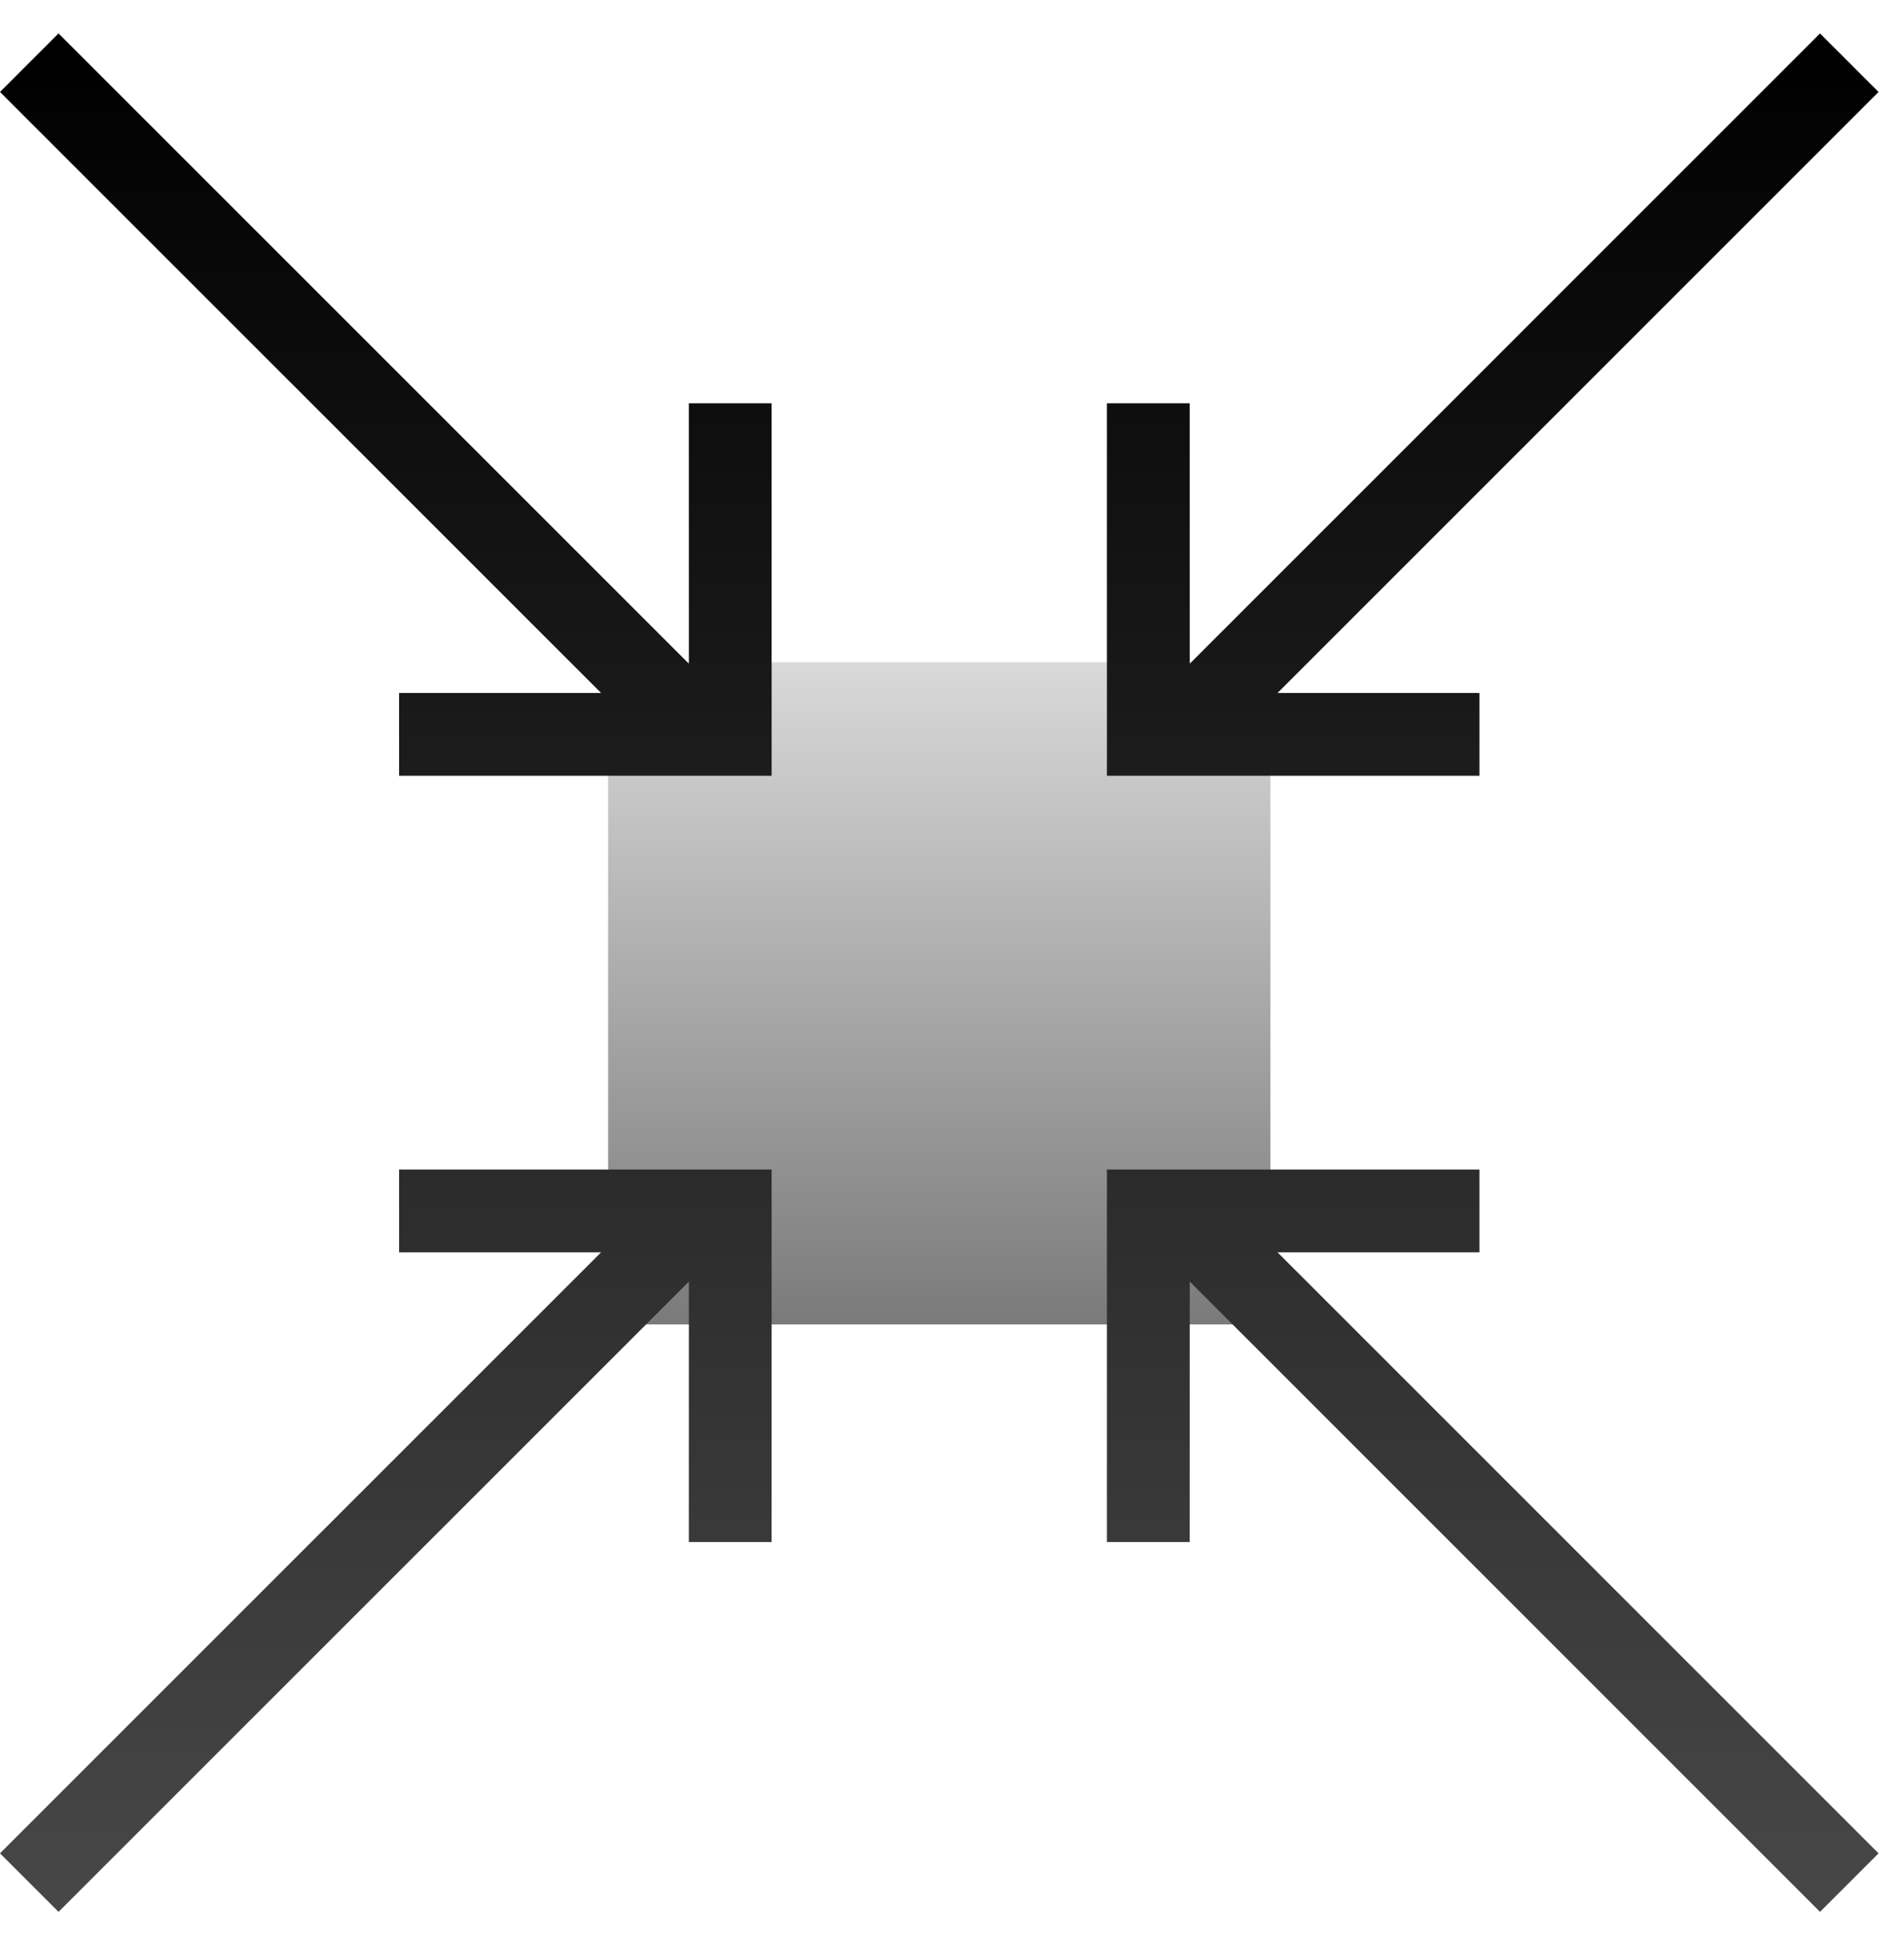
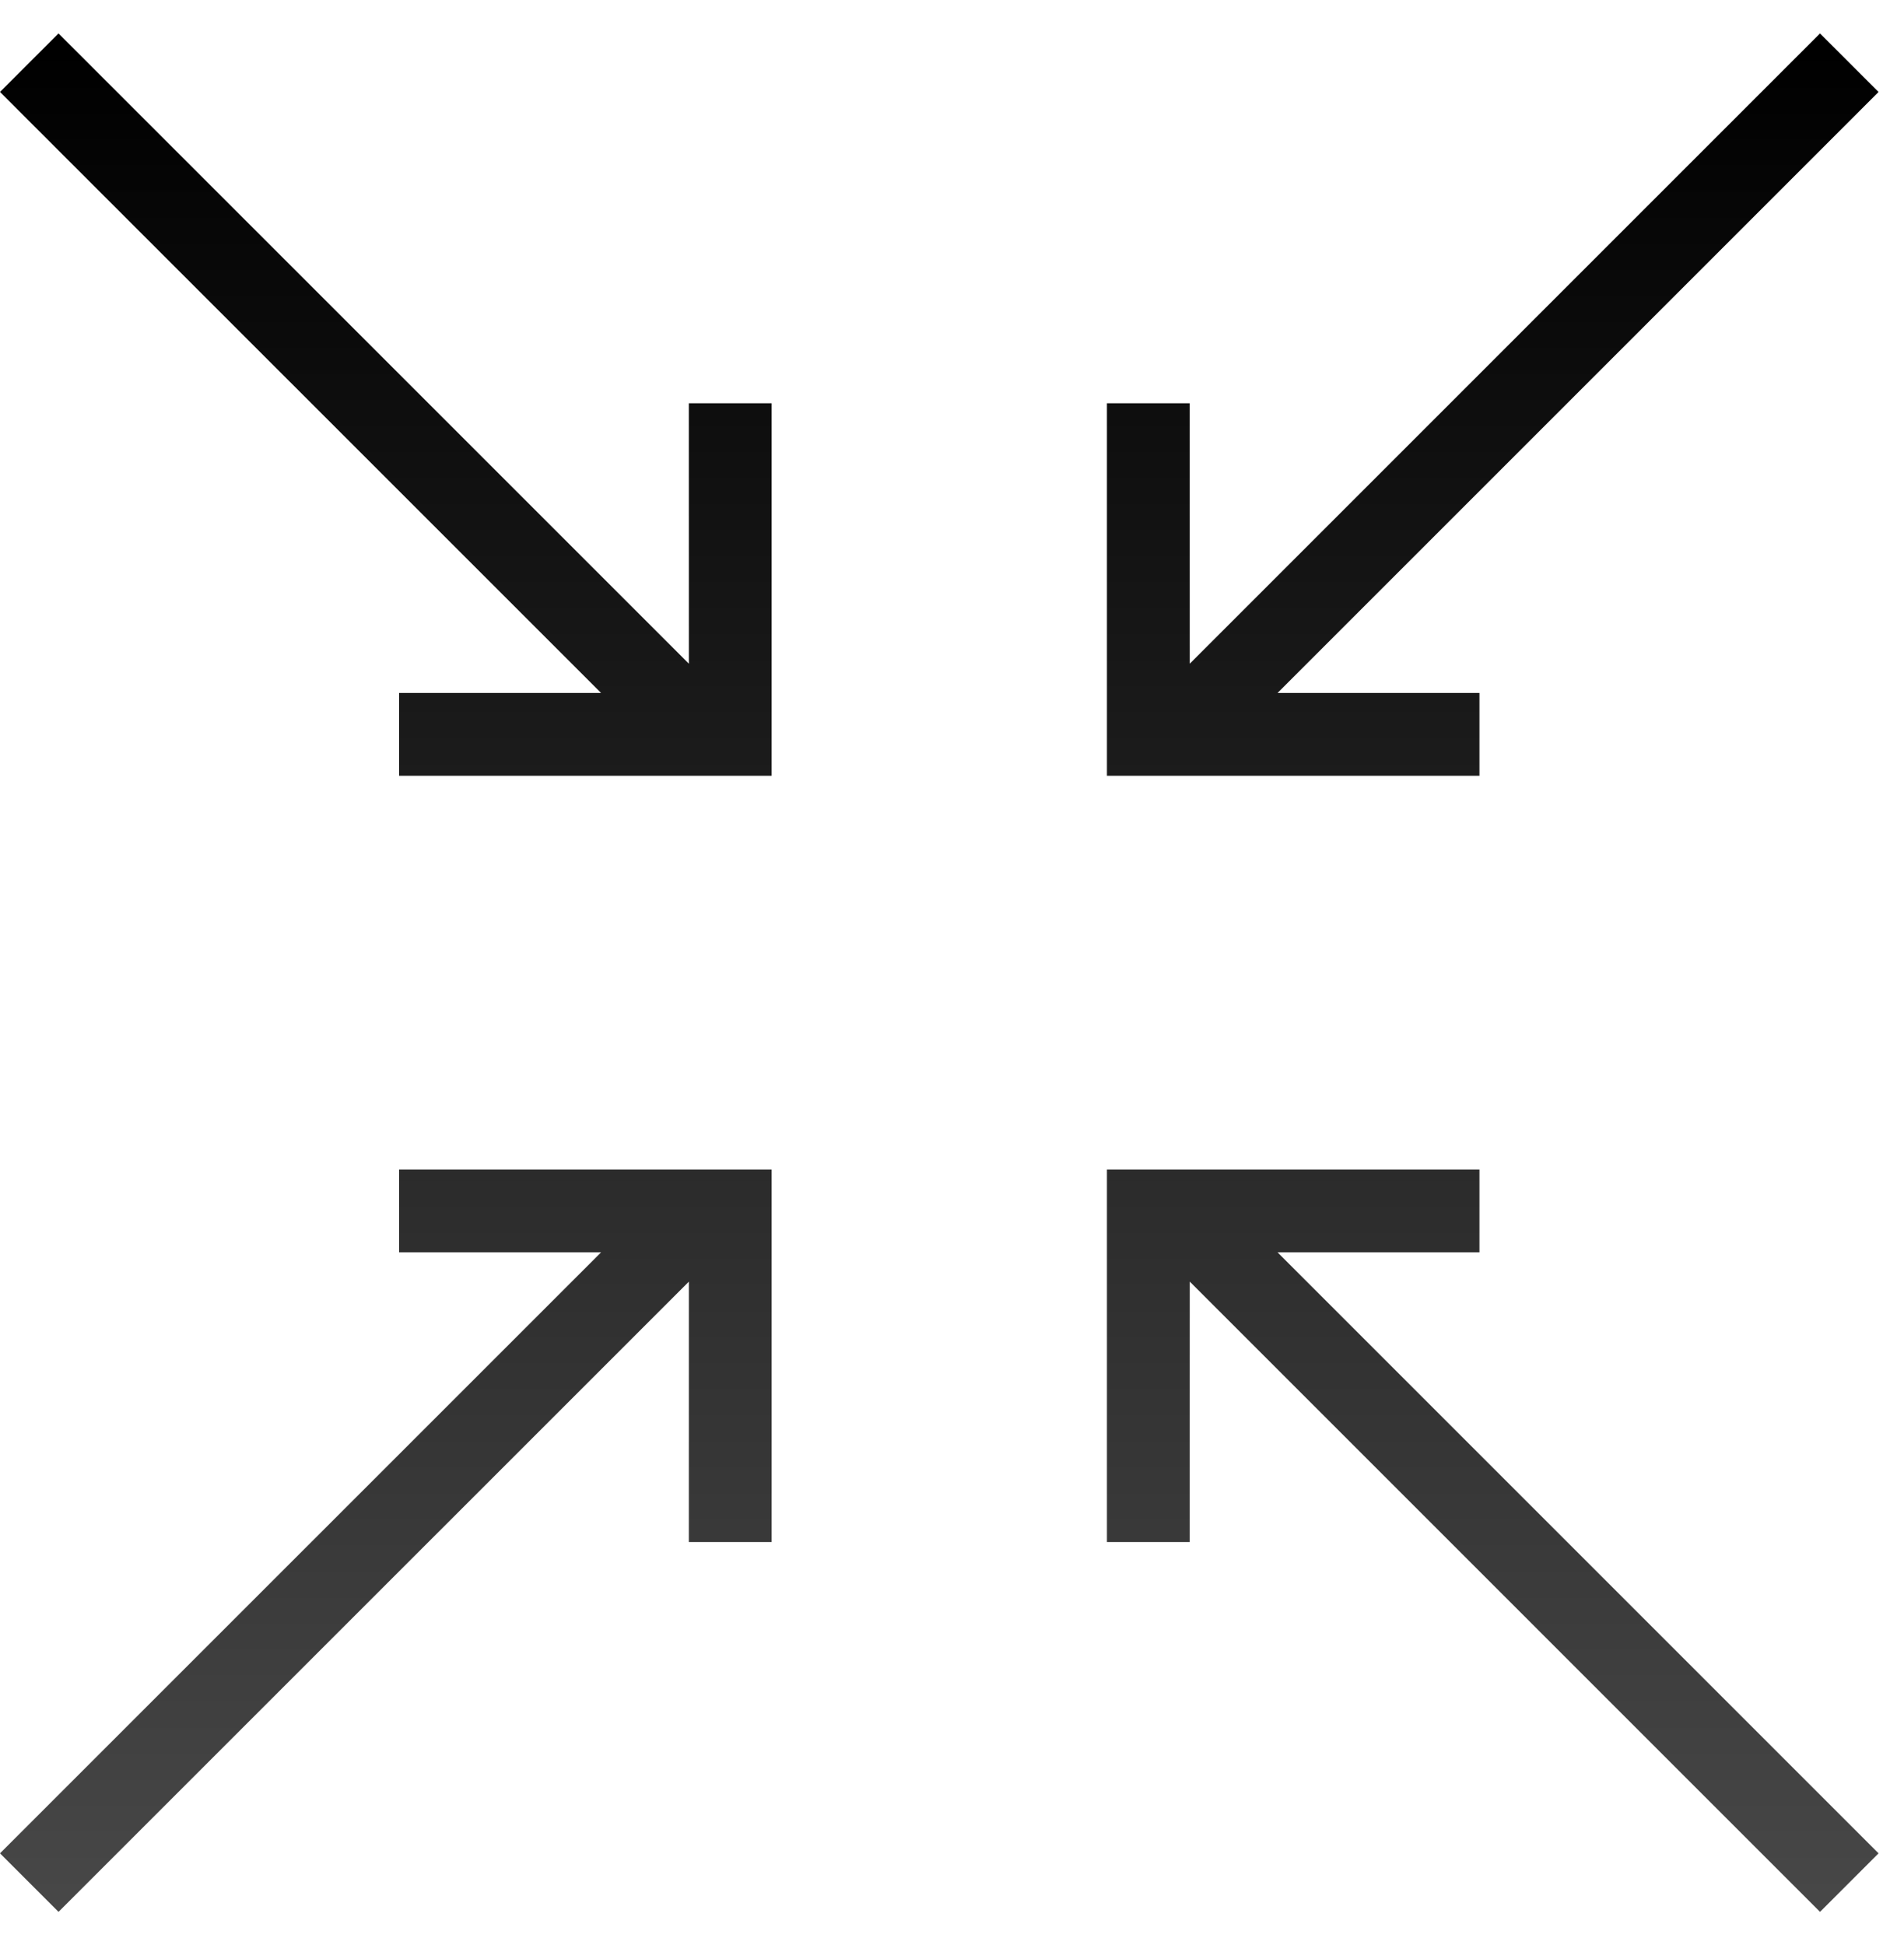
<svg xmlns="http://www.w3.org/2000/svg" width="46" height="47" viewBox="0 0 46 47">
  <defs>
    <linearGradient id="compact-a" x1="50%" x2="50%" y1="0%" y2="100%">
      <stop offset="0%" stop-color="#D9D9D9" />
      <stop offset="100%" stop-color="#7B7A7A" />
    </linearGradient>
    <linearGradient id="compact-b" x1="50%" x2="50%" y1="100%" y2="0%">
      <stop offset="0%" />
      <stop offset="100%" stop-color="#474747" />
    </linearGradient>
  </defs>
  <g fill="none" fill-rule="evenodd" transform="translate(0 .808)">
-     <rect width="16" height="16" x="14.692" y="15.192" fill="url(#compact-a)" />
    <path fill="url(#compact-b)" d="M18.642,17.935 L9.642,17.935 L9.642,15.935 L14.522,15.935 L-3.05533376e-13,1.414 L1.414,-6.25277607e-13 L16.643,15.227 L16.642,8.935 L18.642,8.935 L18.642,17.935 Z M35.743,17.935 L26.743,17.935 L26.743,8.935 L28.743,8.935 L28.744,15.228 L43.971,5.81223958e-12 L45.385,1.414 L30.865,15.935 L35.743,15.935 L35.743,17.935 Z M18.642,36.45 L16.642,36.45 L16.643,30.157 L1.414,45.385 L9.73443548e-13,43.971 L14.522,29.45 L9.642,29.45 L9.642,27.45 L18.642,27.45 L18.642,36.45 Z M43.971,45.385 L28.744,30.157 L28.743,36.45 L26.743,36.45 L26.743,27.45 L35.743,27.45 L35.743,29.45 L30.865,29.45 L45.385,43.971 L43.971,45.385 Z" transform="matrix(1 0 0 -1 0 45.385)" />
  </g>
</svg>